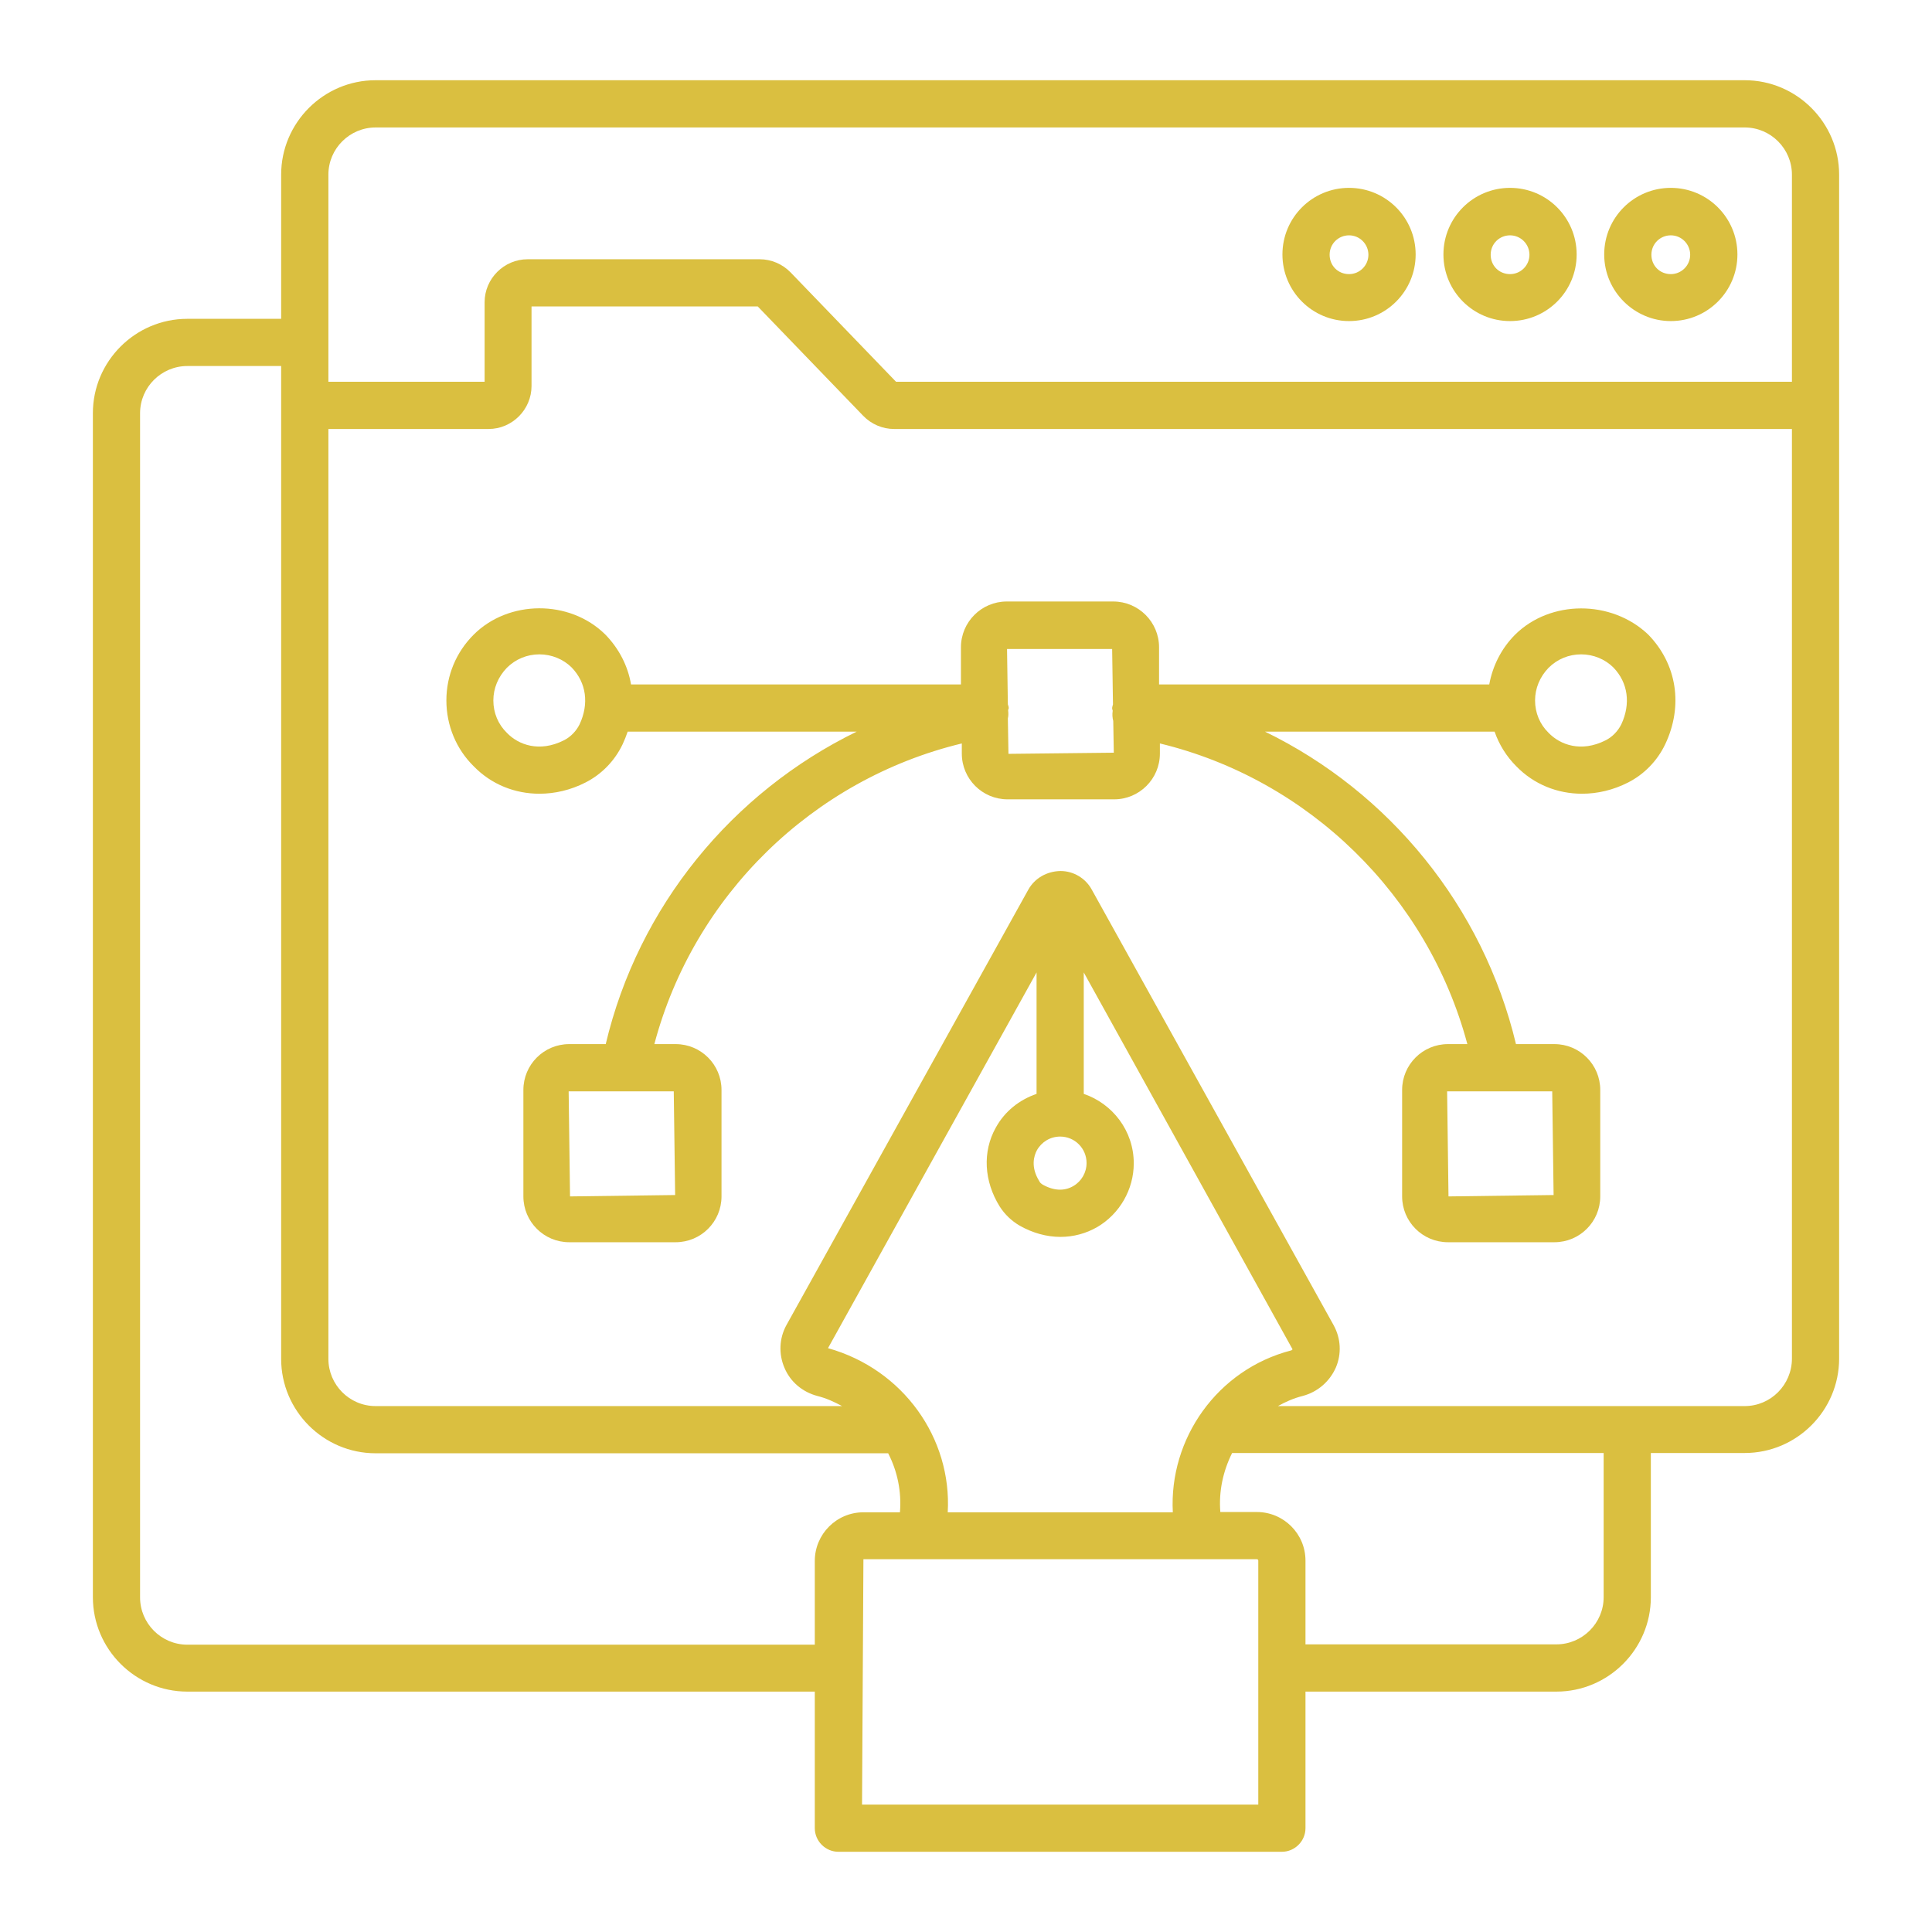
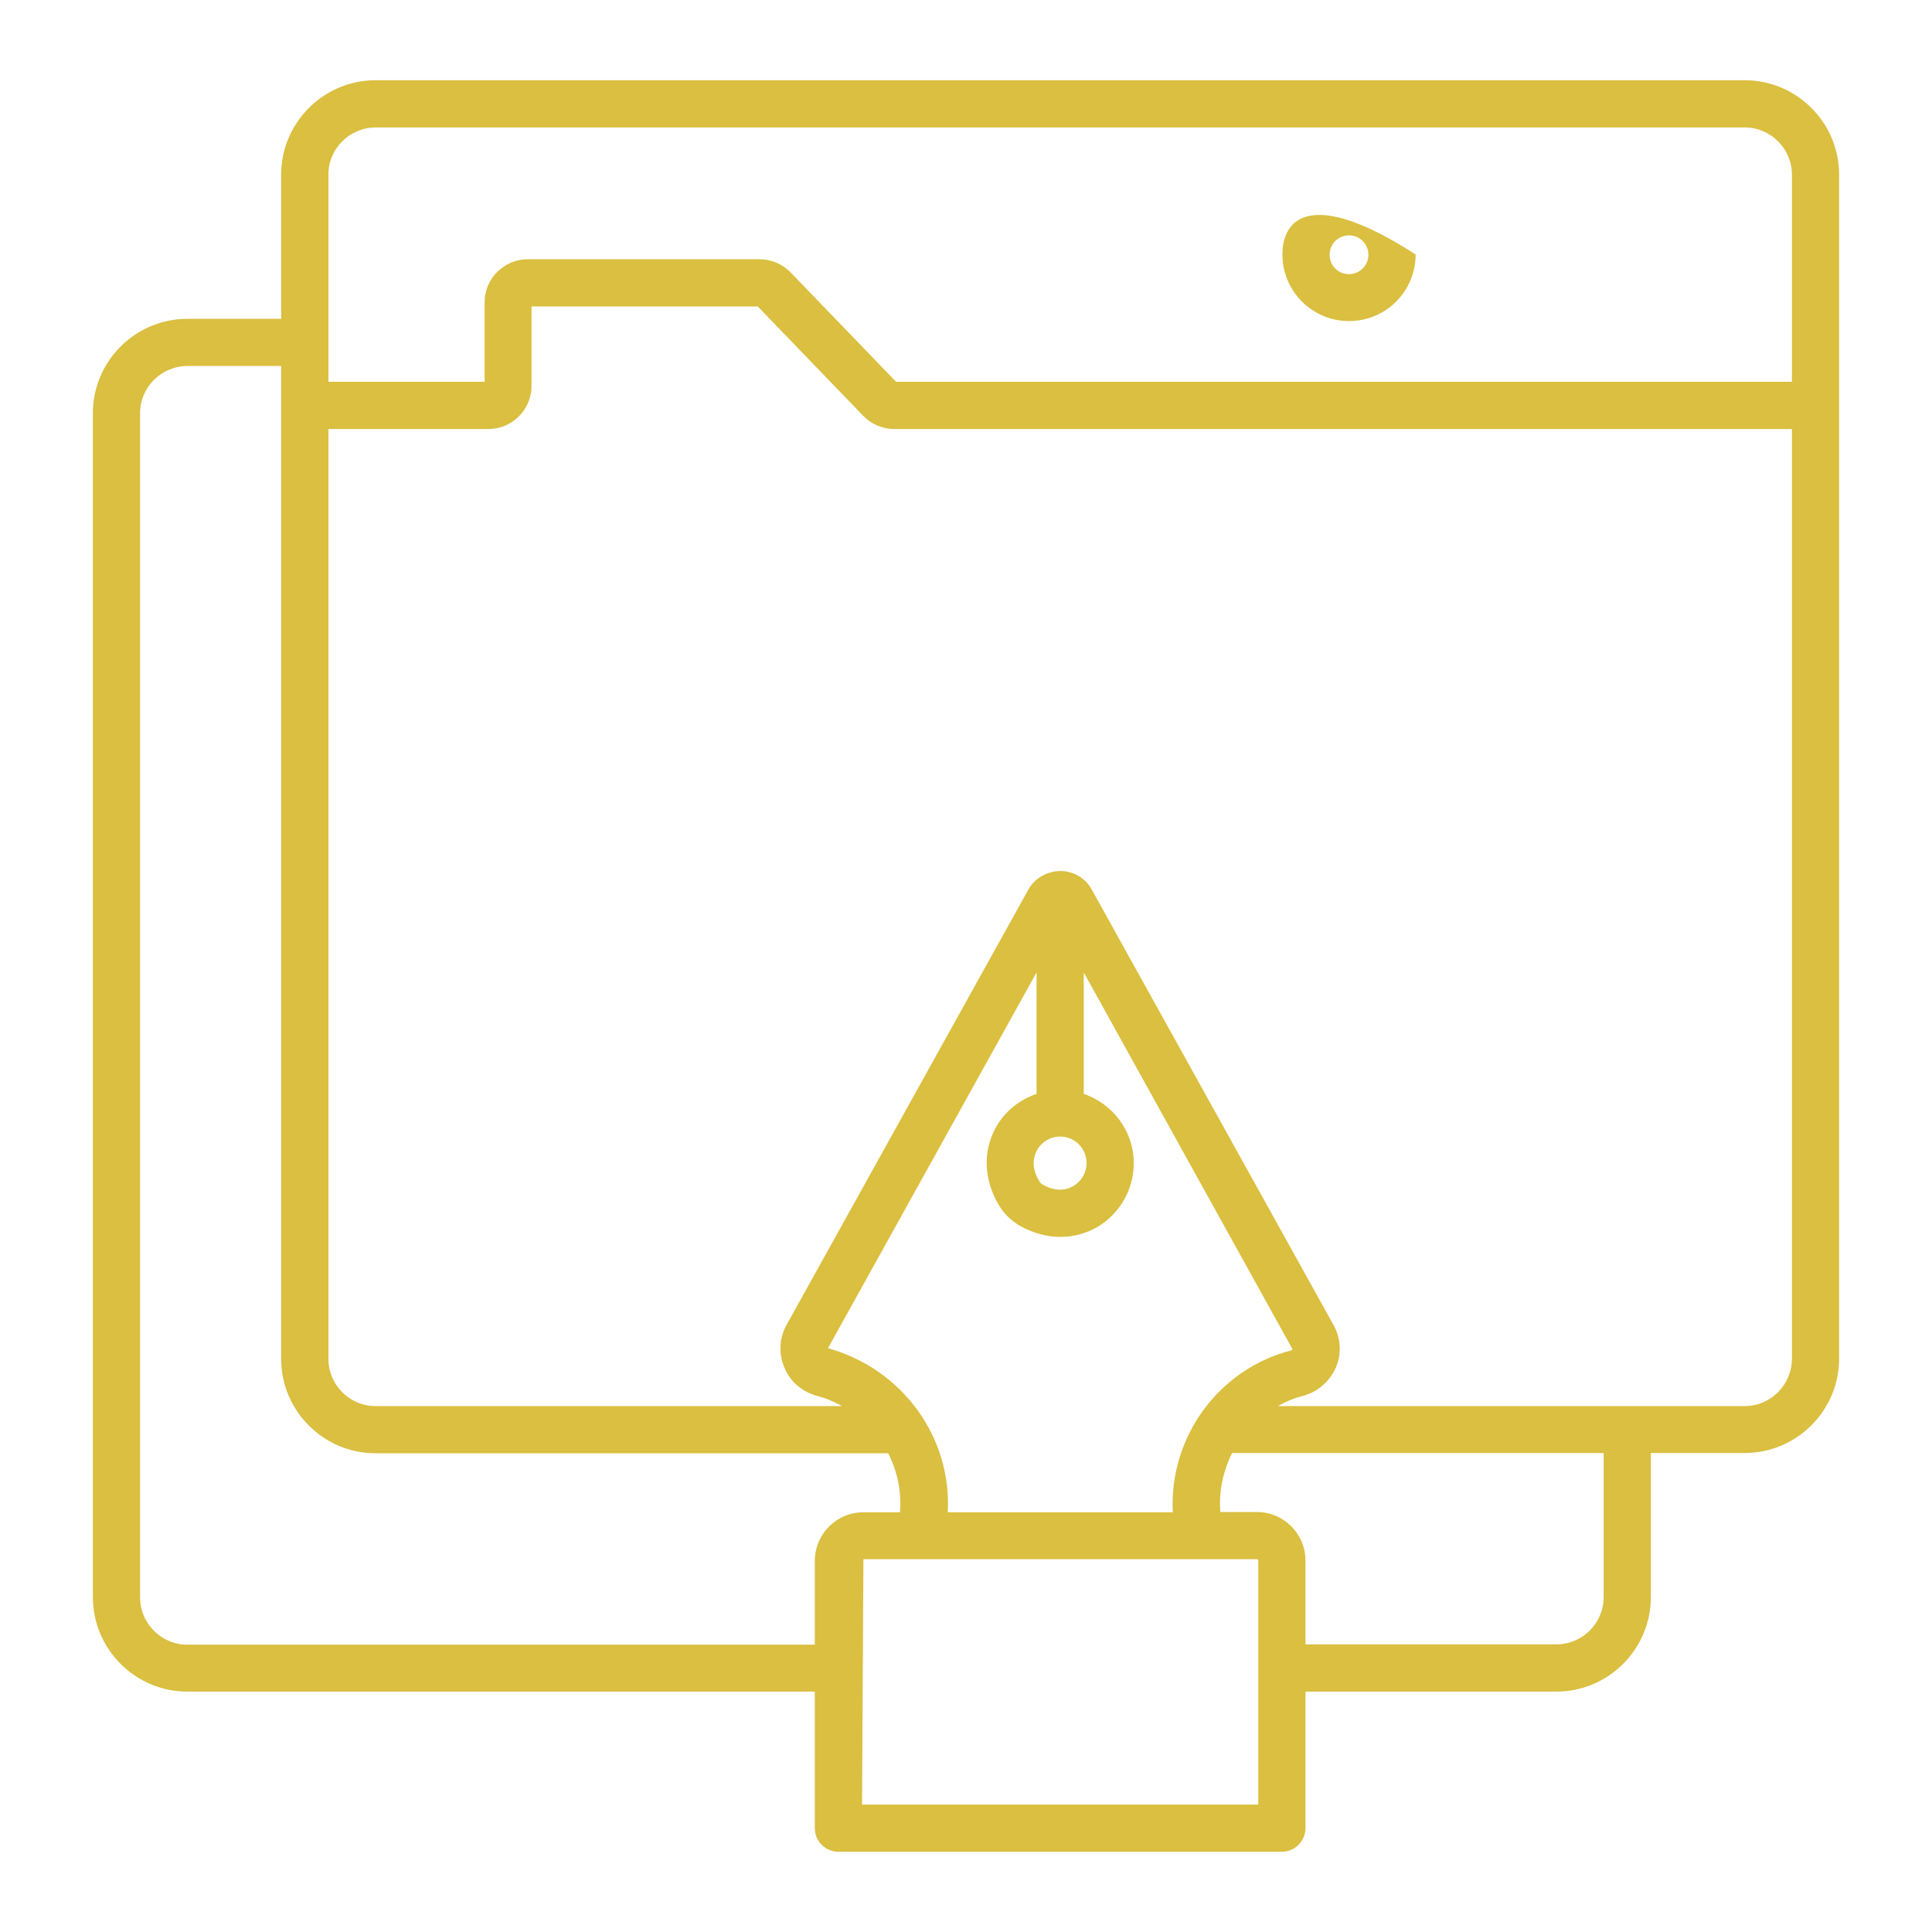
<svg xmlns="http://www.w3.org/2000/svg" width="42" height="42" viewBox="0 0 42 42" fill="none">
-   <path d="M36.322 6.98C37.122 6.98 37.77 6.332 37.77 5.532C37.77 4.732 37.122 4.084 36.322 4.084C35.521 4.084 34.874 4.732 34.874 5.532C34.874 6.332 35.528 6.98 36.322 6.98ZM36.322 5.116C36.554 5.116 36.743 5.306 36.743 5.538C36.743 5.77 36.554 5.959 36.322 5.959C36.083 5.959 35.9 5.776 35.9 5.538C35.9 5.3 36.09 5.116 36.322 5.116Z" fill="#DABF40" />
  <path d="M37.928 1.744H8.165C7.035 1.744 6.112 2.667 6.112 3.797V6.931H4.072C2.942 6.931 2.019 7.853 2.019 8.983V34.721C2.019 35.851 2.942 36.774 4.072 36.774H17.713V39.743C17.713 40.024 17.945 40.256 18.227 40.256H27.867C28.148 40.256 28.38 40.024 28.38 39.743V36.774H33.835C34.965 36.774 35.888 35.851 35.888 34.721V31.587H37.928C39.059 31.587 39.981 30.665 39.981 29.534V3.797C39.981 2.667 39.059 1.744 37.928 1.744ZM7.139 3.797C7.139 3.229 7.603 2.771 8.165 2.771H37.928C38.496 2.771 38.955 3.235 38.955 3.797V8.299H19.479L17.188 5.923C17.011 5.74 16.767 5.636 16.516 5.636H11.47C10.957 5.636 10.535 6.057 10.535 6.57V8.299H7.139V3.797ZM4.072 35.754C3.504 35.754 3.045 35.289 3.045 34.727V8.983C3.045 8.415 3.51 7.957 4.072 7.957H6.112V29.541C6.112 30.671 7.035 31.593 8.165 31.593H19.308C19.509 31.984 19.601 32.424 19.564 32.876H18.77C18.184 32.876 17.713 33.353 17.713 33.933V35.754H4.072ZM22.54 25.008C22.643 24.824 22.833 24.708 23.047 24.708C23.364 24.708 23.621 24.965 23.621 25.282C23.621 25.49 23.511 25.68 23.334 25.783C23.138 25.899 22.906 25.887 22.668 25.753C22.637 25.735 22.607 25.71 22.595 25.68C22.399 25.368 22.479 25.124 22.54 25.008ZM22.534 23.78C22.161 23.908 21.843 24.158 21.648 24.513C21.354 25.038 21.391 25.68 21.733 26.229C21.843 26.401 21.99 26.541 22.167 26.645C22.448 26.804 22.753 26.889 23.053 26.889C23.334 26.889 23.609 26.816 23.853 26.675C24.342 26.388 24.647 25.857 24.647 25.289C24.647 24.586 24.189 23.994 23.56 23.78V21.14L28.099 29.333C28.093 29.339 28.087 29.351 28.068 29.357C26.462 29.773 25.411 31.276 25.496 32.876H20.603C20.695 31.269 19.638 29.767 18 29.308L22.534 21.14V23.78ZM27.354 39.23H18.74L18.77 33.896H27.323C27.341 33.896 27.354 33.908 27.354 33.927V39.23ZM34.862 34.721C34.862 35.289 34.397 35.747 33.835 35.747H28.38V33.927C28.38 33.34 27.903 32.87 27.323 32.87H26.529C26.492 32.418 26.59 31.978 26.785 31.587H34.862V34.721ZM37.928 30.567H27.781C27.946 30.475 28.123 30.396 28.319 30.347C28.643 30.261 28.905 30.035 29.04 29.73C29.168 29.431 29.15 29.095 28.991 28.807L23.737 19.345C23.603 19.094 23.34 18.935 23.053 18.935C22.759 18.941 22.497 19.088 22.356 19.338L17.096 28.807C16.938 29.095 16.925 29.437 17.054 29.736C17.182 30.041 17.445 30.261 17.768 30.347C17.964 30.396 18.135 30.475 18.306 30.567H8.165C7.597 30.567 7.139 30.103 7.139 29.541V9.326H10.621C11.134 9.326 11.555 8.904 11.555 8.391V6.662H16.473L18.764 9.038C18.941 9.222 19.186 9.326 19.436 9.326H38.955V29.534C38.955 30.103 38.496 30.567 37.928 30.567Z" fill="#DABF40" />
-   <path d="M32.827 6.98C33.628 6.98 34.275 6.332 34.275 5.532C34.275 4.732 33.628 4.084 32.827 4.084C32.027 4.084 31.379 4.732 31.379 5.532C31.379 6.332 32.027 6.98 32.827 6.98ZM32.827 5.116C33.059 5.116 33.249 5.306 33.249 5.538C33.249 5.77 33.059 5.959 32.827 5.959C32.589 5.959 32.406 5.776 32.406 5.538C32.406 5.3 32.595 5.116 32.827 5.116Z" fill="#DABF40" />
-   <path d="M29.327 6.98C30.127 6.98 30.775 6.332 30.775 5.532C30.775 4.732 30.127 4.084 29.327 4.084C28.526 4.084 27.879 4.732 27.879 5.532C27.879 6.332 28.526 6.98 29.327 6.98ZM29.327 5.116C29.559 5.116 29.748 5.306 29.748 5.538C29.748 5.77 29.559 5.959 29.327 5.959C29.088 5.959 28.905 5.776 28.905 5.538C28.905 5.3 29.095 5.116 29.327 5.116Z" fill="#DABF40" />
-   <path d="M32.937 13.797C32.638 14.097 32.449 14.476 32.375 14.879H25.197V14.072C25.197 13.523 24.751 13.076 24.201 13.076H21.886C21.336 13.076 20.89 13.523 20.89 14.072V14.879H13.718C13.651 14.482 13.461 14.103 13.156 13.791C12.38 13.028 11.055 13.04 10.297 13.797C9.912 14.182 9.704 14.689 9.704 15.227C9.704 15.771 9.918 16.284 10.297 16.657C10.682 17.054 11.195 17.255 11.726 17.255C12.062 17.255 12.405 17.176 12.728 17.011C13.077 16.834 13.364 16.54 13.535 16.18C13.578 16.088 13.614 15.997 13.645 15.905H18.624C15.917 17.225 13.877 19.705 13.168 22.698H12.374C11.824 22.698 11.378 23.144 11.378 23.694V26.009C11.378 26.559 11.824 27.005 12.374 27.005H14.689C15.239 27.005 15.685 26.559 15.685 26.009V23.694C15.685 23.144 15.239 22.698 14.689 22.698H14.225C15.08 19.473 17.665 16.944 20.909 16.162V16.382C20.909 16.931 21.354 17.377 21.904 17.377H24.22C24.769 17.377 25.215 16.931 25.215 16.382V16.162C28.453 16.944 31.037 19.473 31.899 22.698H31.477C30.927 22.698 30.481 23.144 30.481 23.694V26.009C30.481 26.559 30.927 27.005 31.477 27.005H33.792C34.342 27.005 34.788 26.559 34.788 26.009V23.694C34.788 23.144 34.342 22.698 33.792 22.698H32.956C32.241 19.705 30.2 17.218 27.5 15.905H32.491C32.589 16.186 32.748 16.443 32.962 16.657C33.347 17.054 33.86 17.255 34.391 17.255C34.727 17.255 35.069 17.176 35.393 17.011C35.741 16.834 36.029 16.54 36.2 16.18C36.597 15.343 36.456 14.433 35.827 13.791C35.027 13.034 33.701 13.04 32.937 13.797ZM12.6 15.746C12.527 15.893 12.405 16.021 12.258 16.094C11.726 16.363 11.268 16.192 11.018 15.93C10.829 15.746 10.725 15.496 10.725 15.227C10.725 14.964 10.829 14.714 11.018 14.518C11.207 14.329 11.458 14.225 11.726 14.225C11.989 14.225 12.246 14.329 12.429 14.512C12.747 14.842 12.808 15.3 12.6 15.746ZM14.677 25.979L12.392 26.009L12.362 23.725H14.647L14.677 25.979ZM33.774 25.979L31.489 26.009L31.459 23.725H33.744L33.774 25.979ZM21.923 16.388L21.91 15.618C21.923 15.563 21.923 15.508 21.916 15.447V15.441C21.916 15.422 21.929 15.41 21.929 15.392C21.929 15.361 21.916 15.337 21.91 15.312L21.892 14.109H24.177L24.195 15.312C24.189 15.343 24.177 15.367 24.177 15.398C24.177 15.416 24.183 15.428 24.189 15.447V15.453C24.177 15.532 24.183 15.606 24.201 15.673L24.213 16.363L21.923 16.388ZM35.246 15.746C35.173 15.893 35.051 16.021 34.904 16.094C34.373 16.363 33.915 16.192 33.664 15.93C33.475 15.746 33.371 15.496 33.371 15.227C33.371 14.964 33.475 14.714 33.664 14.518C33.854 14.329 34.104 14.225 34.373 14.225C34.636 14.225 34.892 14.329 35.075 14.512C35.393 14.842 35.454 15.3 35.246 15.746Z" fill="#DABF40" />
+   <path d="M29.327 6.98C30.127 6.98 30.775 6.332 30.775 5.532C28.526 4.084 27.879 4.732 27.879 5.532C27.879 6.332 28.526 6.98 29.327 6.98ZM29.327 5.116C29.559 5.116 29.748 5.306 29.748 5.538C29.748 5.77 29.559 5.959 29.327 5.959C29.088 5.959 28.905 5.776 28.905 5.538C28.905 5.3 29.095 5.116 29.327 5.116Z" fill="#DABF40" />
</svg>